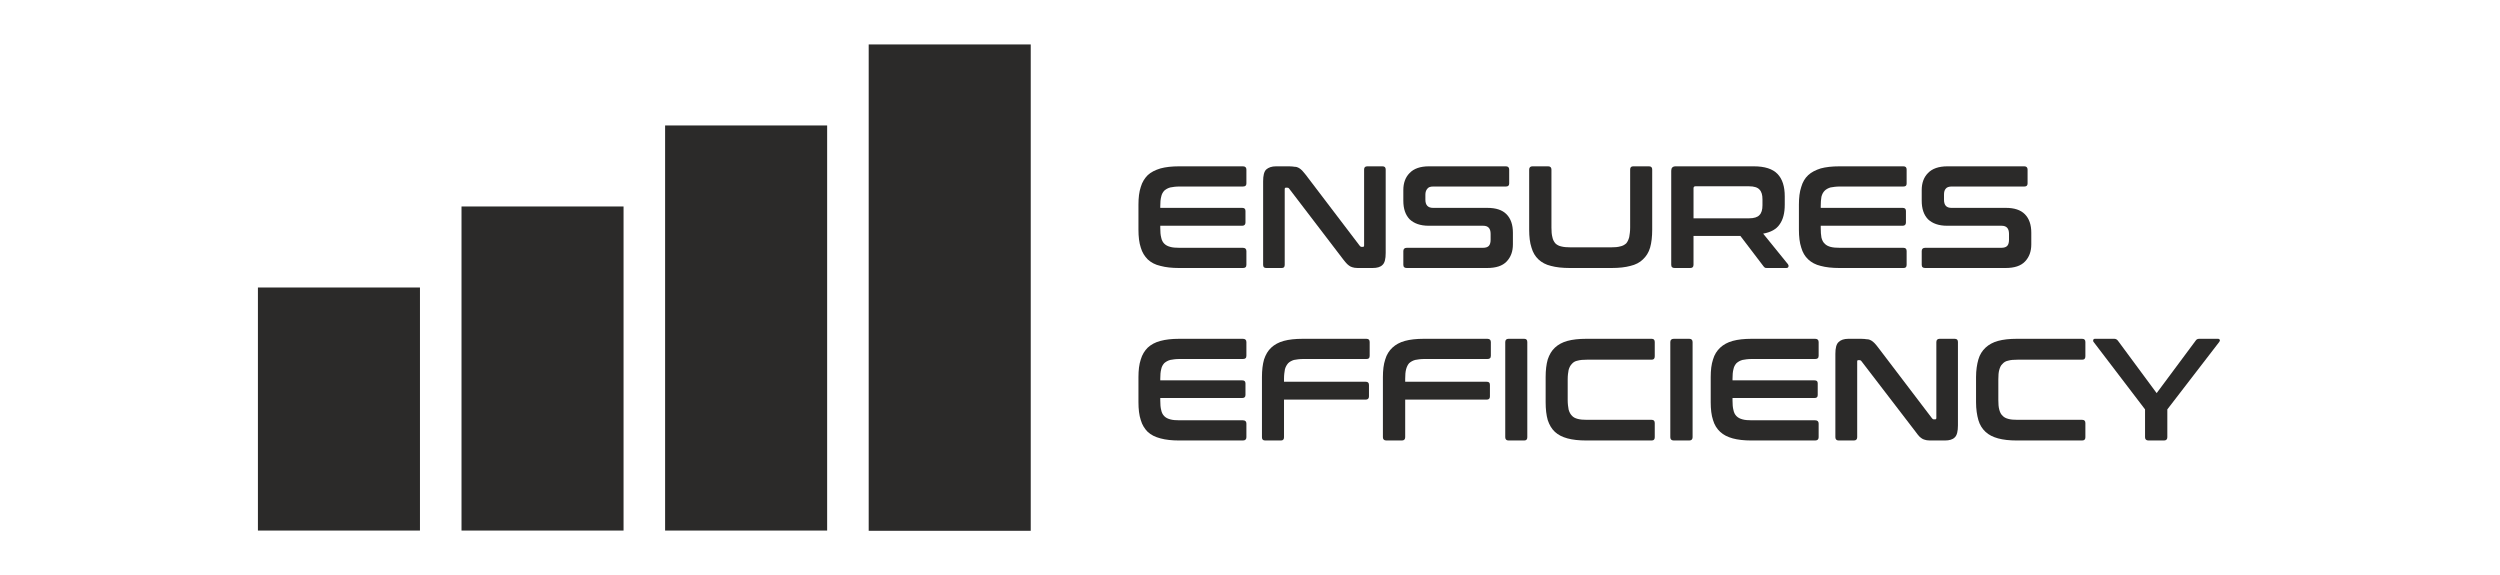
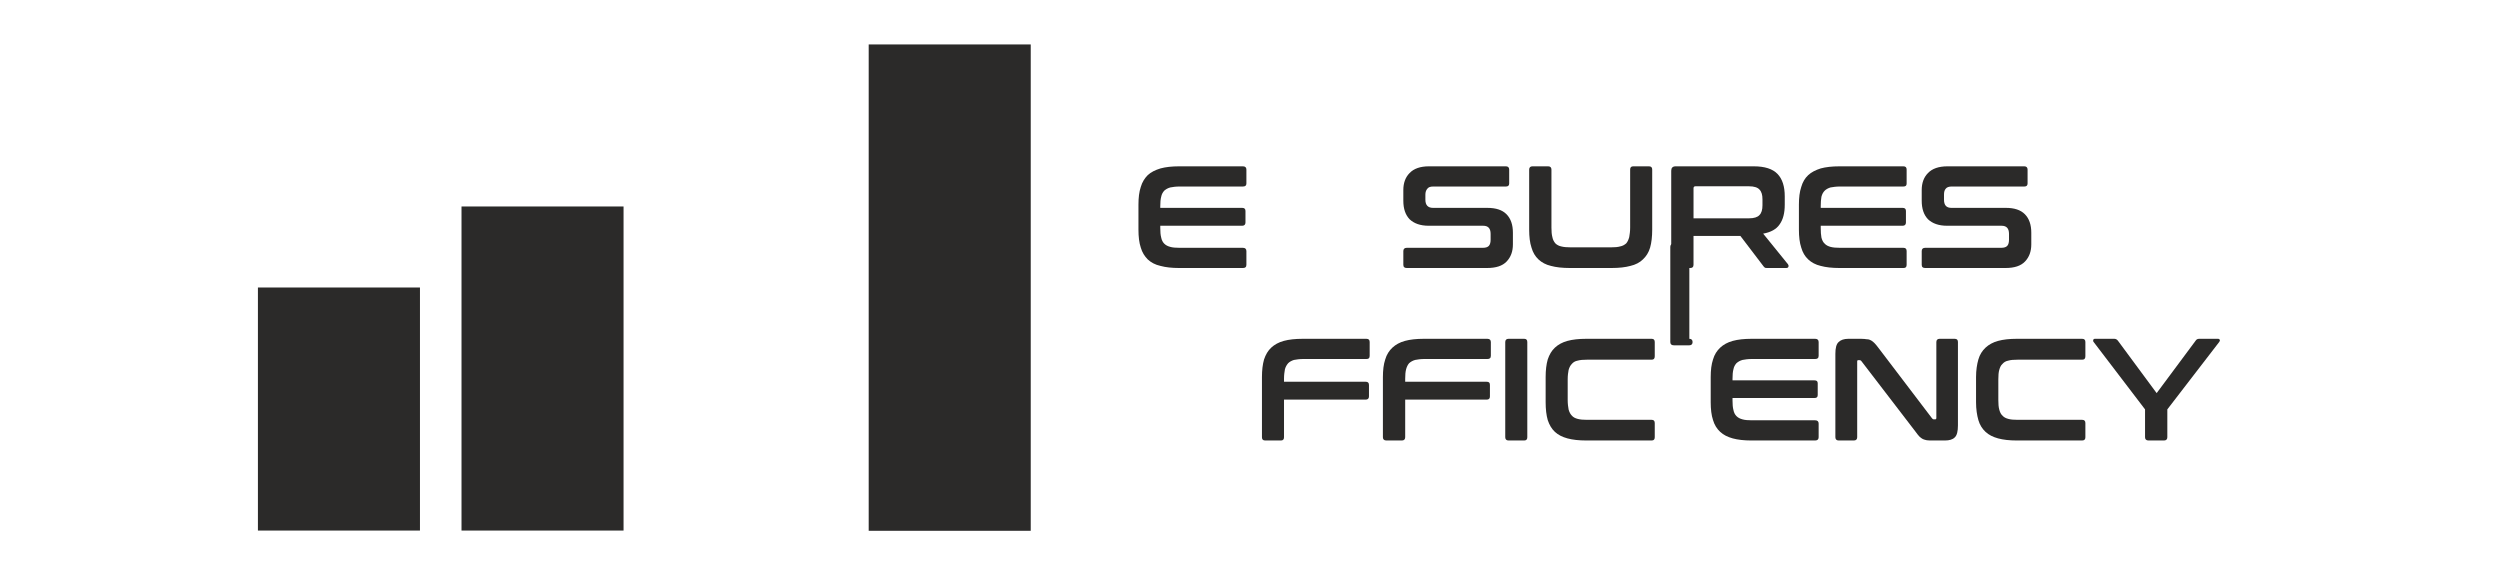
<svg xmlns="http://www.w3.org/2000/svg" xml:space="preserve" width="500px" height="115px" version="1.1" style="shape-rendering:geometricPrecision; text-rendering:geometricPrecision; image-rendering:optimizeQuality; fill-rule:evenodd; clip-rule:evenodd" viewBox="0 0 107.69 24.7">
  <defs>
    <style type="text/css">
   
    .fil0 {fill:none}
    .fil1 {fill:#2B2A29}
    .fil2 {fill:#2B2A29;fill-rule:nonzero}
   
  </style>
  </defs>
  <g id="Layer_x0020_1">
-     <rect class="fil0" width="107.69" height="24.7" />
    <rect class="fil1" x="11.11" y="12.35" width="6.98" height="10.47" />
    <rect class="fil1" x="19.88" y="8.86" width="6.98" height="13.96" />
-     <rect class="fil1" x="28.65" y="5.37" width="6.98" height="17.45" />
    <rect class="fil1" x="37.42" y="1.88" width="6.98" height="20.95" />
    <path class="fil2" d="M53.54 7.13c0.1,0 0.15,0.05 0.15,0.14l0 0.6c0,0.09 -0.05,0.13 -0.15,0.13l-2.73 0c-0.16,0 -0.3,0.02 -0.4,0.04 -0.11,0.03 -0.19,0.08 -0.26,0.14 -0.06,0.07 -0.11,0.15 -0.13,0.26 -0.03,0.11 -0.04,0.25 -0.04,0.41l0 0.07 3.53 0c0.09,0 0.14,0.04 0.14,0.13l0 0.5c0,0.09 -0.05,0.14 -0.14,0.14l-3.53 0 0 0.1c0,0.16 0.01,0.3 0.04,0.41 0.02,0.11 0.07,0.2 0.13,0.26 0.07,0.07 0.15,0.11 0.26,0.14 0.1,0.03 0.24,0.04 0.4,0.04l2.73 0c0.1,0 0.15,0.05 0.15,0.14l0 0.59c0,0.1 -0.05,0.14 -0.15,0.14l-2.75 0c-0.31,0 -0.58,-0.03 -0.8,-0.09 -0.23,-0.05 -0.41,-0.15 -0.55,-0.28 -0.13,-0.13 -0.24,-0.3 -0.3,-0.51 -0.07,-0.21 -0.1,-0.47 -0.1,-0.77l0 -1.08c0,-0.3 0.03,-0.55 0.1,-0.76 0.06,-0.21 0.17,-0.38 0.3,-0.51 0.14,-0.13 0.32,-0.22 0.55,-0.29 0.22,-0.06 0.49,-0.09 0.8,-0.09l2.75 0z" />
-     <path id="_1" class="fil2" d="M55.52 7.13c0.1,0 0.18,0.01 0.25,0.02 0.07,0 0.13,0.02 0.18,0.05 0.05,0.03 0.09,0.06 0.14,0.11 0.04,0.05 0.1,0.11 0.16,0.19l2.32 3.05c0.02,0.03 0.05,0.05 0.08,0.05l0.06 0c0.03,0 0.05,-0.02 0.05,-0.06l0 -3.27c0,-0.09 0.04,-0.14 0.14,-0.14l0.65 0c0.1,0 0.14,0.05 0.14,0.14l0 3.59c0,0.26 -0.04,0.43 -0.14,0.52 -0.09,0.09 -0.23,0.13 -0.42,0.13l-0.54 0c-0.1,0 -0.18,0 -0.24,-0.01 -0.07,-0.01 -0.12,-0.03 -0.17,-0.05 -0.05,-0.03 -0.1,-0.06 -0.15,-0.11 -0.05,-0.05 -0.1,-0.11 -0.17,-0.2l-2.33 -3.05c-0.02,-0.03 -0.05,-0.04 -0.08,-0.04l-0.06 0c-0.03,0 -0.05,0.02 -0.05,0.06l0 3.26c0,0.1 -0.04,0.14 -0.13,0.14l-0.66 0c-0.1,0 -0.14,-0.04 -0.14,-0.14l0 -3.59c0,-0.25 0.04,-0.42 0.13,-0.51 0.1,-0.09 0.24,-0.14 0.43,-0.14l0.55 0z" />
    <path id="_2" class="fil2" d="M64.87 7.13c0.09,0 0.14,0.05 0.14,0.14l0 0.6c0,0.09 -0.05,0.13 -0.14,0.13l-3.13 0c-0.13,0 -0.21,0.03 -0.26,0.1 -0.05,0.06 -0.08,0.14 -0.08,0.25l0 0.22c0,0.23 0.11,0.35 0.33,0.35l2.34 0c0.37,0 0.64,0.09 0.82,0.27 0.19,0.19 0.28,0.46 0.28,0.8l0 0.5c0,0.31 -0.09,0.55 -0.27,0.74 -0.18,0.19 -0.46,0.28 -0.84,0.28l-3.46 0c-0.1,0 -0.15,-0.04 -0.15,-0.14l0 -0.59c0,-0.09 0.05,-0.14 0.15,-0.14l3.28 0c0.12,0 0.21,-0.03 0.26,-0.09 0.05,-0.06 0.07,-0.15 0.07,-0.26l0 -0.25c0,-0.24 -0.11,-0.35 -0.32,-0.35l-2.35 0c-0.36,0 -0.63,-0.1 -0.82,-0.28 -0.18,-0.19 -0.27,-0.45 -0.27,-0.8l0 -0.46c0,-0.3 0.09,-0.55 0.27,-0.73 0.18,-0.19 0.46,-0.29 0.83,-0.29l3.32 0z" />
    <path id="_3" class="fil2" d="M66.69 7.13c0.09,0 0.14,0.05 0.14,0.14l0 2.5c0,0.16 0.01,0.3 0.04,0.41 0.02,0.11 0.07,0.2 0.13,0.27 0.06,0.06 0.15,0.11 0.25,0.13 0.11,0.03 0.25,0.04 0.41,0.04l1.73 0c0.16,0 0.3,-0.01 0.4,-0.04 0.11,-0.02 0.19,-0.07 0.26,-0.13 0.06,-0.07 0.1,-0.16 0.13,-0.27 0.02,-0.11 0.04,-0.25 0.04,-0.41l0 -2.5c0,-0.09 0.04,-0.14 0.13,-0.14l0.68 0c0.1,0 0.14,0.05 0.14,0.14l0 2.59c0,0.3 -0.03,0.56 -0.09,0.77 -0.06,0.21 -0.17,0.38 -0.31,0.51 -0.13,0.13 -0.32,0.23 -0.54,0.28 -0.22,0.06 -0.49,0.09 -0.81,0.09l-1.8 0c-0.32,0 -0.59,-0.03 -0.81,-0.09 -0.22,-0.05 -0.4,-0.15 -0.54,-0.28 -0.14,-0.13 -0.24,-0.3 -0.3,-0.51 -0.07,-0.21 -0.1,-0.47 -0.1,-0.77l0 -2.59c0,-0.09 0.05,-0.14 0.14,-0.14l0.68 0z" />
    <path id="_4" class="fil2" d="M75.54 7.13c0.48,0 0.82,0.11 1.03,0.33 0.21,0.22 0.31,0.54 0.31,0.96l0 0.36c0,0.36 -0.07,0.64 -0.22,0.85 -0.14,0.21 -0.38,0.34 -0.71,0.4l1.07 1.32c0.02,0.03 0.03,0.06 0.02,0.1 -0.01,0.04 -0.04,0.06 -0.1,0.06l-0.81 0c-0.05,0 -0.09,0 -0.11,-0.02 -0.02,-0.01 -0.04,-0.03 -0.06,-0.06l-0.99 -1.3 -2.02 0 0 1.24c0,0.1 -0.05,0.14 -0.14,0.14l-0.67 0c-0.1,0 -0.15,-0.04 -0.15,-0.14l0 -4.05c0,-0.12 0.06,-0.19 0.19,-0.19l3.36 0zm-2.59 2.24l2.39 0c0.22,0 0.37,-0.05 0.45,-0.14 0.09,-0.09 0.13,-0.23 0.13,-0.42l0 -0.26c0,-0.19 -0.04,-0.33 -0.13,-0.42 -0.08,-0.09 -0.23,-0.14 -0.45,-0.14l-2.31 0c-0.05,0 -0.08,0.03 -0.08,0.08l0 1.3z" />
    <path id="_5" class="fil2" d="M81.99 7.13c0.1,0 0.14,0.05 0.14,0.14l0 0.6c0,0.09 -0.04,0.13 -0.14,0.13l-2.73 0c-0.16,0 -0.3,0.02 -0.41,0.04 -0.1,0.03 -0.19,0.08 -0.25,0.14 -0.07,0.07 -0.11,0.15 -0.14,0.26 -0.02,0.11 -0.03,0.25 -0.03,0.41l0 0.07 3.53 0c0.09,0 0.14,0.04 0.14,0.13l0 0.5c0,0.09 -0.05,0.14 -0.14,0.14l-3.53 0 0 0.1c0,0.16 0.01,0.3 0.03,0.41 0.03,0.11 0.07,0.2 0.14,0.26 0.06,0.07 0.15,0.11 0.25,0.14 0.11,0.03 0.25,0.04 0.41,0.04l2.73 0c0.1,0 0.14,0.05 0.14,0.14l0 0.59c0,0.1 -0.04,0.14 -0.14,0.14l-2.75 0c-0.32,0 -0.59,-0.03 -0.81,-0.09 -0.22,-0.05 -0.4,-0.15 -0.54,-0.28 -0.14,-0.13 -0.24,-0.3 -0.3,-0.51 -0.07,-0.21 -0.1,-0.47 -0.1,-0.77l0 -1.08c0,-0.3 0.03,-0.55 0.1,-0.76 0.06,-0.21 0.16,-0.38 0.3,-0.51 0.14,-0.13 0.32,-0.22 0.54,-0.29 0.22,-0.06 0.49,-0.09 0.81,-0.09l2.75 0z" />
    <path id="_6" class="fil2" d="M87.2 7.13c0.09,0 0.14,0.05 0.14,0.14l0 0.6c0,0.09 -0.05,0.13 -0.14,0.13l-3.13 0c-0.12,0 -0.21,0.03 -0.26,0.1 -0.05,0.06 -0.07,0.14 -0.07,0.25l0 0.22c0,0.23 0.1,0.35 0.32,0.35l2.35 0c0.36,0 0.63,0.09 0.81,0.27 0.19,0.19 0.28,0.46 0.28,0.8l0 0.5c0,0.31 -0.09,0.55 -0.27,0.74 -0.18,0.19 -0.46,0.28 -0.84,0.28l-3.46 0c-0.1,0 -0.15,-0.04 -0.15,-0.14l0 -0.59c0,-0.09 0.05,-0.14 0.15,-0.14l3.28 0c0.12,0 0.21,-0.03 0.26,-0.09 0.05,-0.06 0.07,-0.15 0.07,-0.26l0 -0.25c0,-0.24 -0.11,-0.35 -0.32,-0.35l-2.35 0c-0.36,0 -0.63,-0.1 -0.82,-0.28 -0.18,-0.19 -0.27,-0.45 -0.27,-0.8l0 -0.46c0,-0.3 0.09,-0.55 0.27,-0.73 0.18,-0.19 0.46,-0.29 0.84,-0.29l3.31 0z" />
-     <path id="_7" class="fil2" d="M53.54 14.56c0.1,0 0.15,0.05 0.15,0.14l0 0.59c0,0.1 -0.05,0.14 -0.15,0.14l-2.73 0c-0.16,0 -0.3,0.02 -0.4,0.04 -0.11,0.03 -0.19,0.08 -0.26,0.14 -0.06,0.07 -0.11,0.15 -0.13,0.26 -0.03,0.11 -0.04,0.25 -0.04,0.41l0 0.07 3.53 0c0.09,0 0.14,0.04 0.14,0.13l0 0.5c0,0.09 -0.05,0.13 -0.14,0.13l-3.53 0 0 0.11c0,0.16 0.01,0.3 0.04,0.41 0.02,0.11 0.07,0.2 0.13,0.26 0.07,0.07 0.15,0.11 0.26,0.14 0.1,0.03 0.24,0.04 0.4,0.04l2.73 0c0.1,0 0.15,0.05 0.15,0.14l0 0.59c0,0.09 -0.05,0.14 -0.15,0.14l-2.75 0c-0.31,0 -0.58,-0.03 -0.8,-0.09 -0.23,-0.06 -0.41,-0.15 -0.55,-0.28 -0.13,-0.13 -0.24,-0.3 -0.3,-0.51 -0.07,-0.21 -0.1,-0.47 -0.1,-0.77l0 -1.08c0,-0.3 0.03,-0.55 0.1,-0.76 0.06,-0.21 0.17,-0.38 0.3,-0.51 0.14,-0.13 0.32,-0.23 0.55,-0.29 0.22,-0.06 0.49,-0.09 0.8,-0.09l2.75 0z" />
    <path id="_8" class="fil2" d="M58.86 14.56c0.1,0 0.14,0.05 0.14,0.14l0 0.59c0,0.1 -0.04,0.14 -0.14,0.14l-2.71 0c-0.17,0 -0.3,0.02 -0.41,0.04 -0.1,0.03 -0.19,0.08 -0.25,0.14 -0.06,0.07 -0.11,0.15 -0.14,0.26 -0.02,0.11 -0.04,0.25 -0.04,0.41l0 0.13 3.52 0c0.09,0 0.14,0.04 0.14,0.14l0 0.49c0,0.09 -0.05,0.14 -0.14,0.14l-3.52 0 0 1.62c0,0.09 -0.04,0.14 -0.13,0.14l-0.68 0c-0.1,0 -0.14,-0.05 -0.14,-0.14l0 -2.59c0,-0.3 0.03,-0.55 0.09,-0.76 0.07,-0.21 0.17,-0.38 0.31,-0.51 0.14,-0.13 0.32,-0.23 0.54,-0.29 0.22,-0.06 0.49,-0.09 0.81,-0.09l2.75 0z" />
    <path id="_9" class="fil2" d="M64.07 14.56c0.1,0 0.15,0.05 0.15,0.14l0 0.59c0,0.1 -0.05,0.14 -0.15,0.14l-2.71 0c-0.16,0 -0.3,0.02 -0.4,0.04 -0.11,0.03 -0.19,0.08 -0.26,0.14 -0.06,0.07 -0.1,0.15 -0.13,0.26 -0.03,0.11 -0.04,0.25 -0.04,0.41l0 0.13 3.51 0c0.1,0 0.14,0.04 0.14,0.14l0 0.49c0,0.09 -0.04,0.14 -0.14,0.14l-3.51 0 0 1.62c0,0.09 -0.05,0.14 -0.14,0.14l-0.67 0c-0.1,0 -0.15,-0.05 -0.15,-0.14l0 -2.59c0,-0.3 0.03,-0.55 0.1,-0.76 0.06,-0.21 0.17,-0.38 0.31,-0.51 0.14,-0.13 0.32,-0.23 0.54,-0.29 0.22,-0.06 0.49,-0.09 0.8,-0.09l2.75 0z" />
    <path id="_10" class="fil2" d="M65.66 14.56c0.09,0 0.13,0.05 0.13,0.14l0 4.1c0,0.09 -0.04,0.14 -0.13,0.14l-0.68 0c-0.09,0 -0.14,-0.05 -0.14,-0.14l0 -4.1c0,-0.09 0.05,-0.14 0.14,-0.14l0.68 0z" />
    <path id="_11" class="fil2" d="M71.15 14.56c0.09,0 0.13,0.05 0.13,0.14l0 0.61c0,0.1 -0.04,0.15 -0.13,0.15l-2.79 0c-0.16,0 -0.29,0.01 -0.4,0.04 -0.11,0.02 -0.19,0.07 -0.25,0.14 -0.06,0.06 -0.11,0.15 -0.14,0.26 -0.02,0.1 -0.04,0.24 -0.04,0.41l0 0.89c0,0.16 0.02,0.3 0.04,0.41 0.03,0.11 0.08,0.2 0.14,0.26 0.06,0.07 0.14,0.11 0.25,0.14 0.11,0.03 0.24,0.04 0.4,0.04l2.79 0c0.09,0 0.13,0.05 0.13,0.14l0 0.61c0,0.09 -0.04,0.14 -0.13,0.14l-2.82 0c-0.32,0 -0.59,-0.03 -0.81,-0.09 -0.22,-0.06 -0.4,-0.15 -0.54,-0.28 -0.14,-0.13 -0.24,-0.3 -0.31,-0.51 -0.06,-0.21 -0.09,-0.47 -0.09,-0.77l0 -1.08c0,-0.3 0.03,-0.55 0.09,-0.76 0.07,-0.21 0.17,-0.38 0.31,-0.51 0.14,-0.13 0.32,-0.23 0.54,-0.29 0.22,-0.06 0.49,-0.09 0.81,-0.09l2.82 0z" />
-     <path id="_12" class="fil2" d="M72.77 14.56c0.09,0 0.14,0.05 0.14,0.14l0 4.1c0,0.09 -0.05,0.14 -0.14,0.14l-0.67 0c-0.1,0 -0.15,-0.05 -0.15,-0.14l0 -4.1c0,-0.09 0.05,-0.14 0.15,-0.14l0.67 0z" />
+     <path id="_12" class="fil2" d="M72.77 14.56c0.09,0 0.14,0.05 0.14,0.14c0,0.09 -0.05,0.14 -0.14,0.14l-0.67 0c-0.1,0 -0.15,-0.05 -0.15,-0.14l0 -4.1c0,-0.09 0.05,-0.14 0.15,-0.14l0.67 0z" />
    <path id="_13" class="fil2" d="M78.19 14.56c0.1,0 0.15,0.05 0.15,0.14l0 0.59c0,0.1 -0.05,0.14 -0.15,0.14l-2.73 0c-0.16,0 -0.3,0.02 -0.4,0.04 -0.11,0.03 -0.19,0.08 -0.26,0.14 -0.06,0.07 -0.11,0.15 -0.13,0.26 -0.03,0.11 -0.04,0.25 -0.04,0.41l0 0.07 3.53 0c0.1,0 0.14,0.04 0.14,0.13l0 0.5c0,0.09 -0.04,0.13 -0.14,0.13l-3.53 0 0 0.11c0,0.16 0.01,0.3 0.04,0.41 0.02,0.11 0.07,0.2 0.13,0.26 0.07,0.07 0.15,0.11 0.26,0.14 0.1,0.03 0.24,0.04 0.4,0.04l2.73 0c0.1,0 0.15,0.05 0.15,0.14l0 0.59c0,0.09 -0.05,0.14 -0.15,0.14l-2.75 0c-0.31,0 -0.58,-0.03 -0.8,-0.09 -0.22,-0.06 -0.4,-0.15 -0.54,-0.28 -0.14,-0.13 -0.25,-0.3 -0.31,-0.51 -0.07,-0.21 -0.1,-0.47 -0.1,-0.77l0 -1.08c0,-0.3 0.03,-0.55 0.1,-0.76 0.06,-0.21 0.17,-0.38 0.31,-0.51 0.14,-0.13 0.32,-0.23 0.54,-0.29 0.22,-0.06 0.49,-0.09 0.8,-0.09l2.75 0z" />
    <path id="_14" class="fil2" d="M80.17 14.56c0.1,0 0.18,0.01 0.25,0.02 0.07,0 0.13,0.02 0.18,0.05 0.05,0.03 0.09,0.06 0.14,0.11 0.05,0.05 0.1,0.11 0.16,0.19l2.32 3.05c0.02,0.03 0.05,0.05 0.08,0.05l0.06 0c0.03,0 0.05,-0.02 0.05,-0.06l0 -3.27c0,-0.09 0.05,-0.14 0.14,-0.14l0.65 0c0.1,0 0.14,0.05 0.14,0.14l0 3.59c0,0.25 -0.04,0.43 -0.14,0.52 -0.09,0.09 -0.23,0.13 -0.42,0.13l-0.54 0c-0.09,0 -0.18,0 -0.24,-0.01 -0.06,-0.01 -0.12,-0.03 -0.17,-0.05 -0.05,-0.03 -0.1,-0.06 -0.15,-0.11 -0.05,-0.05 -0.1,-0.12 -0.16,-0.2l-2.34 -3.05c-0.02,-0.03 -0.05,-0.04 -0.08,-0.04l-0.05 0c-0.04,0 -0.05,0.02 -0.05,0.06l0 3.26c0,0.09 -0.05,0.14 -0.14,0.14l-0.66 0c-0.09,0 -0.14,-0.05 -0.14,-0.14l0 -3.59c0,-0.25 0.04,-0.42 0.14,-0.51 0.09,-0.09 0.23,-0.14 0.42,-0.14l0.55 0z" />
    <path id="_15" class="fil2" d="M89.69 14.56c0.1,0 0.14,0.05 0.14,0.14l0 0.61c0,0.1 -0.04,0.15 -0.14,0.15l-2.78 0c-0.16,0 -0.3,0.01 -0.4,0.04 -0.11,0.02 -0.19,0.07 -0.25,0.14 -0.07,0.06 -0.11,0.15 -0.14,0.26 -0.03,0.1 -0.04,0.24 -0.04,0.41l0 0.89c0,0.16 0.01,0.3 0.04,0.41 0.03,0.11 0.07,0.2 0.14,0.26 0.06,0.07 0.14,0.11 0.25,0.14 0.1,0.03 0.24,0.04 0.4,0.04l2.78 0c0.1,0 0.14,0.05 0.14,0.14l0 0.61c0,0.09 -0.04,0.14 -0.14,0.14l-2.82 0c-0.31,0 -0.58,-0.03 -0.8,-0.09 -0.22,-0.06 -0.4,-0.15 -0.54,-0.28 -0.14,-0.13 -0.25,-0.3 -0.31,-0.51 -0.06,-0.21 -0.1,-0.47 -0.1,-0.77l0 -1.08c0,-0.3 0.04,-0.55 0.1,-0.76 0.06,-0.21 0.17,-0.38 0.31,-0.51 0.14,-0.13 0.32,-0.23 0.54,-0.29 0.22,-0.06 0.49,-0.09 0.8,-0.09l2.82 0z" />
    <path id="_16" class="fil2" d="M91.08 14.56c0.06,0 0.11,0.03 0.15,0.08l1.67 2.26 1.68 -2.26c0.03,-0.05 0.08,-0.08 0.15,-0.08l0.82 0c0.03,0 0.05,0.02 0.07,0.04 0.01,0.03 0,0.06 -0.02,0.09l-2.24 2.91 0 1.2c0,0.09 -0.05,0.14 -0.14,0.14l-0.67 0c-0.1,0 -0.15,-0.05 -0.15,-0.14l0 -1.2 -2.22 -2.91c-0.02,-0.03 -0.02,-0.06 -0.01,-0.09 0.01,-0.02 0.03,-0.04 0.07,-0.04l0.84 0z" />
  </g>
</svg>